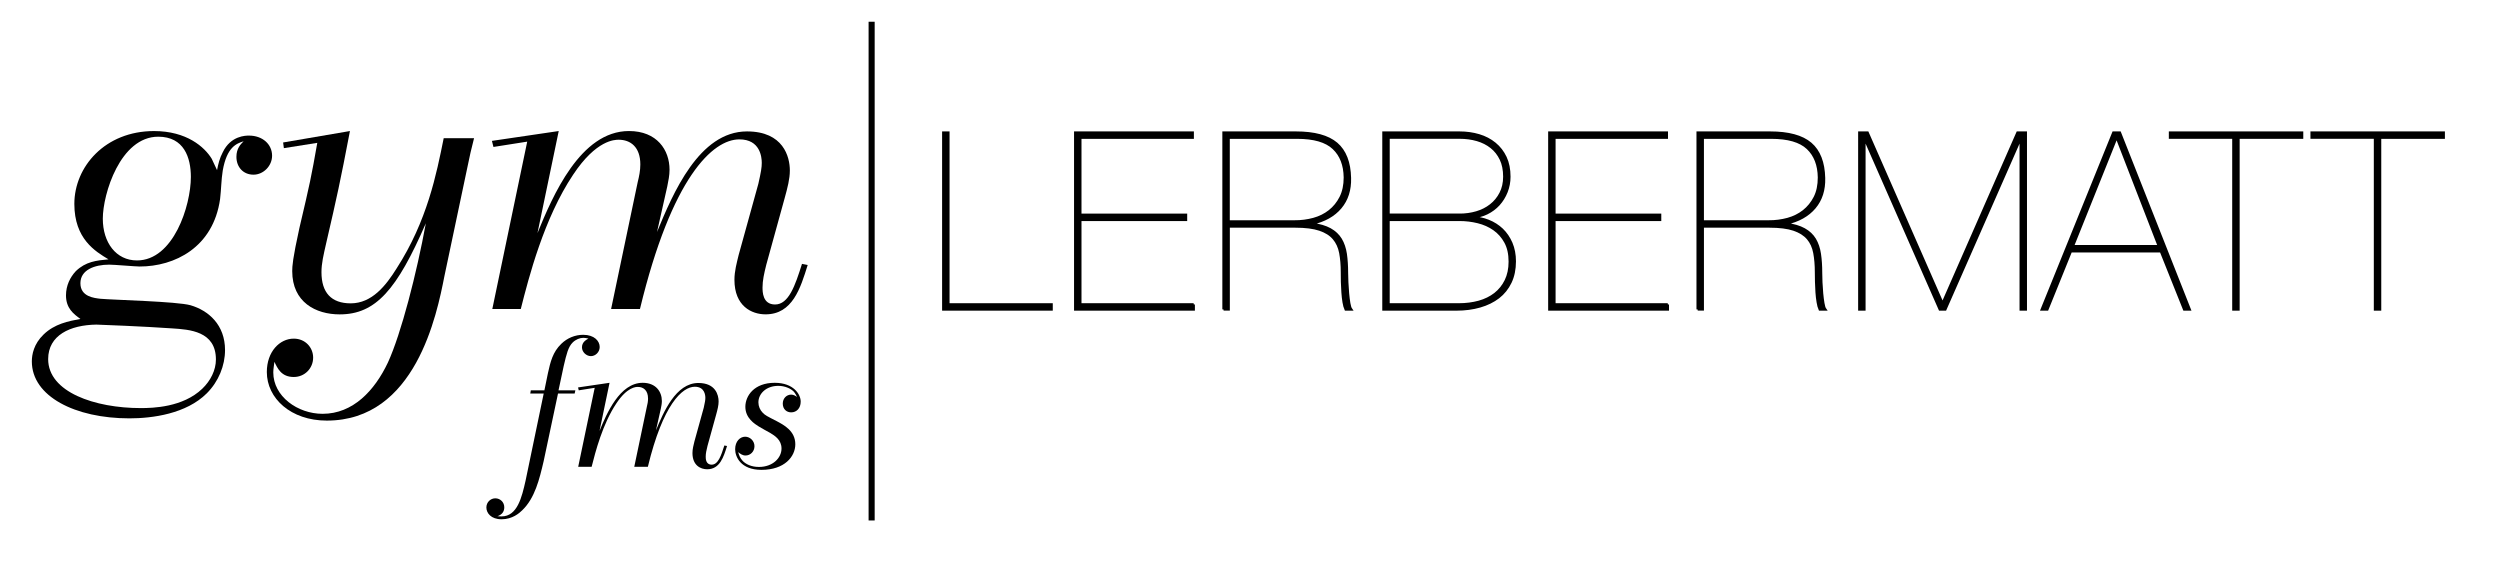
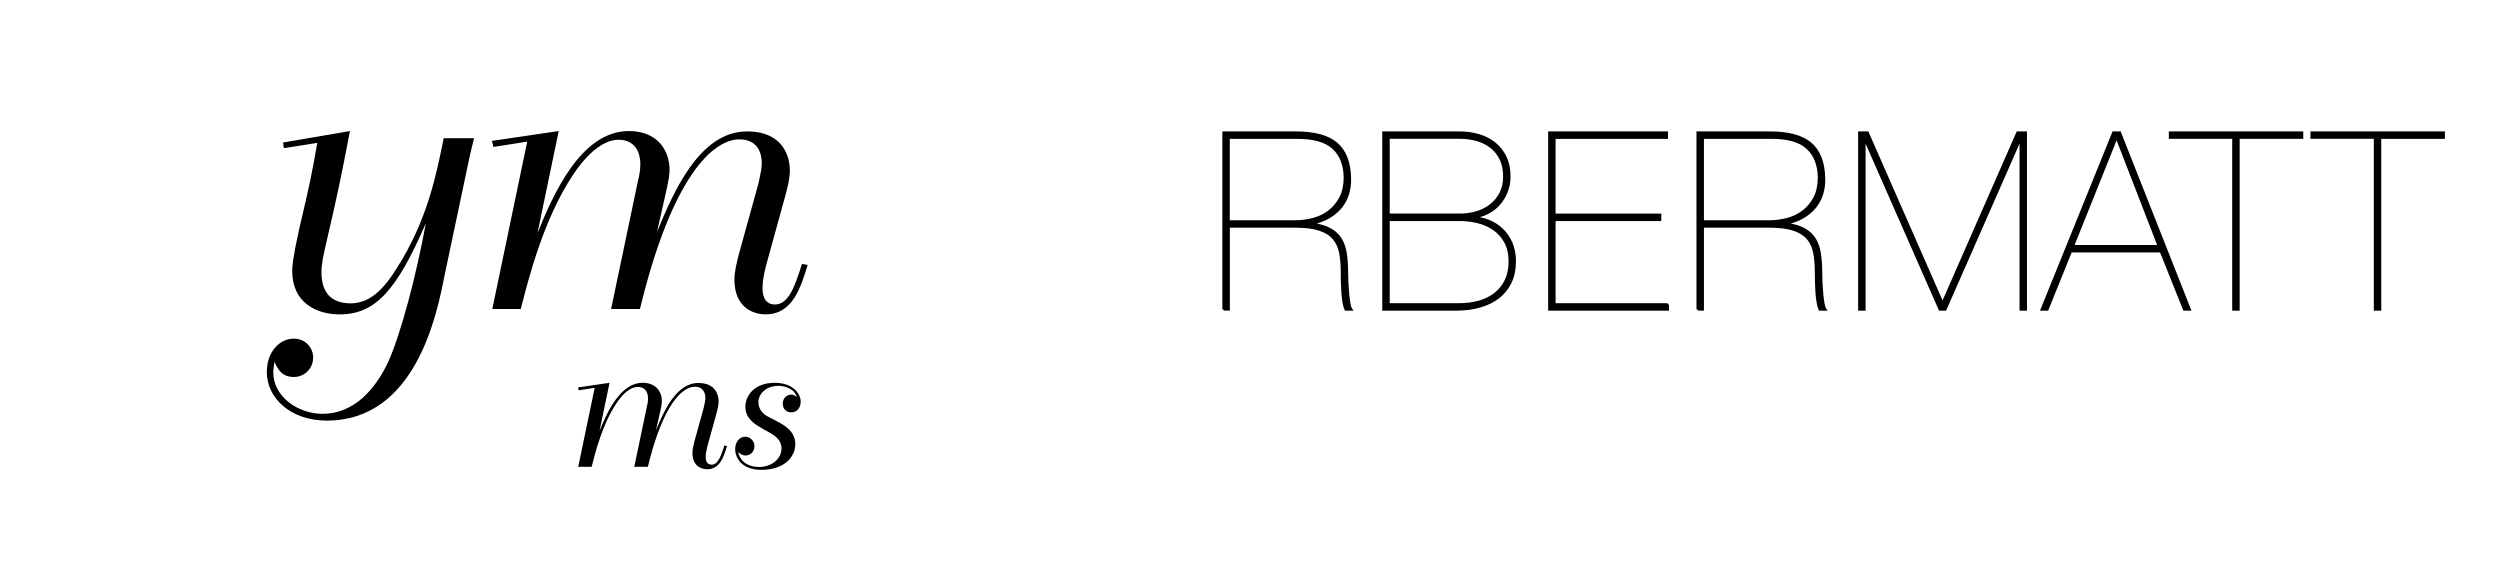
<svg xmlns="http://www.w3.org/2000/svg" version="1.1" x="0px" y="0px" width="151.469px" height="34.068px" viewBox="0 0 151.469 34.068" enable-background="new 0 0 151.469 34.068" xml:space="preserve">
  <g id="Ebene_2">
</g>
  <g id="Ebene_1">
-     <rect x="52.626" y="1.317" width="0.368" height="30.217" />
    <g>
-       <path d="M13.496,9.227c0.483-1.012,1.403-1.012,1.587-1.012c0.828,0,1.402,0.528,1.402,1.219c0,0.621-0.529,1.149-1.126,1.149    c-0.621,0-1.035-0.46-1.035-1.081c0-0.506,0.253-0.759,0.437-0.943c-0.437,0.139-1.012,0.346-1.265,1.771    c-0.092,0.574-0.092,1.149-0.161,1.725c-0.414,2.943-2.759,4.092-4.875,4.092c-0.253,0-1.541-0.113-1.84-0.113    c-0.897,0-1.748,0.32-1.748,1.127c0,0.826,0.851,0.896,1.219,0.941c0.782,0.07,4.645,0.162,5.45,0.391    c1.104,0.322,2.093,1.197,2.093,2.715c0,0.941-0.391,1.908-1.104,2.621c-1.242,1.242-3.288,1.518-4.691,1.518    c-3.288,0-5.91-1.334-5.91-3.449c0-0.414,0.115-1.059,0.713-1.633c0.667-0.645,1.495-0.805,2.23-0.943    c-0.414-0.299-0.874-0.643-0.874-1.426c0-0.598,0.253-1.104,0.598-1.471c0.598-0.576,1.242-0.645,1.978-0.713    c-0.805-0.482-2.07-1.242-2.07-3.357c0-2.254,1.863-4.415,4.829-4.415c1.978,0,3.059,0.966,3.495,1.679    c0.115,0.23,0.207,0.46,0.322,0.689C13.22,9.94,13.312,9.572,13.496,9.227z M2.918,21.758c0,2,2.829,2.967,5.611,2.967    c0.736,0,2.552-0.047,3.725-1.172c0.506-0.484,0.828-1.127,0.828-1.771c0-1.725-1.609-1.816-2.644-1.885    c-1.61-0.115-4.461-0.23-4.599-0.23C4.252,19.69,2.918,20.309,2.918,21.758z M6.229,13.25c0,1.449,0.805,2.529,2.07,2.529    c2.208,0,3.265-3.311,3.265-5.059c0-1.172-0.414-2.438-1.978-2.438C7.288,8.284,6.229,11.756,6.229,13.25z" />
      <path d="M21.202,7.939c-0.598,3.128-0.782,3.955-1.426,6.737c-0.184,0.805-0.299,1.287-0.299,1.816    c0,1.242,0.598,1.887,1.771,1.887c1.288,0,2.139-1.082,2.782-2.117c1.863-2.896,2.415-5.725,2.852-7.887h1.839    c-0.207,0.805-0.23,0.943-0.391,1.702l-1.403,6.646c-0.46,2.346-1.748,8.76-7.128,8.76c-2.185,0-3.633-1.355-3.633-2.943    c0-1.24,0.782-2.023,1.633-2.023c0.69,0,1.173,0.529,1.173,1.15c0,0.645-0.506,1.174-1.173,1.174c-0.759,0-0.989-0.529-1.173-0.92    c-0.023,0.207-0.069,0.436-0.069,0.643c0,1.449,1.472,2.508,2.989,2.508c1.839,0,3.15-1.404,3.955-3.105    c0.805-1.748,1.748-5.426,2.299-8.438c-1.748,4.024-3.035,5.519-5.22,5.519c-1.449,0-2.875-0.736-2.875-2.621    c0-0.299,0.023-0.736,0.437-2.621c0.644-2.736,0.713-3.059,1.081-5.151l-2.024,0.321l-0.046-0.344L21.202,7.939z" />
      <path d="M33.852,7.939l-1.288,6.185c0.92-2.252,2.599-6.185,5.542-6.185c1.701,0,2.46,1.149,2.46,2.345    c0,0.346-0.069,0.668-0.138,1.013l-0.621,2.759c0.966-2.346,2.553-6.094,5.45-6.094c2.208,0,2.598,1.541,2.598,2.369    c0,0.506-0.138,1.035-0.322,1.701l-1.104,4.002c-0.138,0.551-0.229,0.965-0.229,1.379c0,0.254,0,1.035,0.759,1.035    c0.828,0,1.219-1.15,1.632-2.461l0.345,0.068c-0.437,1.404-0.92,2.99-2.553,2.99c-0.851,0-1.885-0.506-1.885-2.092    c0-0.529,0.138-1.012,0.253-1.496l1.196-4.322c0.161-0.713,0.207-0.988,0.207-1.265c0-0.345-0.092-1.426-1.356-1.426    c-1.61,0-4.093,2.276-6.025,10.278h-1.748l1.61-7.68c0.092-0.368,0.161-0.713,0.161-1.081c0-1.058-0.598-1.495-1.311-1.495    c-0.23,0-1.357,0-2.759,2.116c-1.771,2.644-2.69,6.231-3.173,8.14h-1.725l2.115-10.141l-2.046,0.322l-0.092-0.368L33.852,7.939z" />
    </g>
-     <path stroke="#000000" stroke-width="0.15" d="M63.71,18.747h-6.555V8.037h0.301v10.409h6.254V18.747z" />
-     <path stroke="#000000" stroke-width="0.15" d="M72.321,18.446v0.301h-7.172V8.037h7.111v0.3H65.45v4.68h6.404v0.301H65.45v5.129   H72.321z" />
    <path stroke="#000000" stroke-width="0.15" d="M74.134,18.747V8.037h4.381c1.119,0,1.939,0.223,2.461,0.667   c0.52,0.445,0.789,1.139,0.809,2.078c0.02,0.72-0.17,1.317-0.57,1.793c-0.398,0.475-0.975,0.797-1.725,0.967v0.03   c0.451,0.06,0.814,0.167,1.096,0.322c0.279,0.155,0.494,0.358,0.645,0.606c0.15,0.25,0.25,0.547,0.301,0.887   c0.049,0.34,0.074,0.725,0.074,1.154c0,0.15,0.006,0.338,0.016,0.562s0.025,0.447,0.045,0.668c0.02,0.219,0.045,0.42,0.074,0.6   c0.031,0.18,0.07,0.305,0.121,0.375h-0.33c-0.051-0.109-0.09-0.258-0.121-0.443c-0.029-0.184-0.053-0.383-0.066-0.592   c-0.016-0.211-0.025-0.422-0.031-0.637c-0.004-0.215-0.006-0.408-0.006-0.578c0-0.439-0.033-0.832-0.098-1.178   c-0.066-0.346-0.199-0.635-0.398-0.869c-0.199-0.236-0.484-0.416-0.855-0.541c-0.369-0.125-0.865-0.188-1.484-0.188h-4.035v5.025   H74.134z M78.44,13.421c0.398,0,0.781-0.05,1.146-0.149s0.688-0.26,0.969-0.48c0.279-0.22,0.504-0.497,0.674-0.832   c0.17-0.336,0.256-0.738,0.256-1.208c-0.01-0.76-0.24-1.353-0.691-1.777c-0.449-0.425-1.184-0.638-2.205-0.638h-4.154v5.085H78.44z   " />
    <path stroke="#000000" stroke-width="0.15" d="M88.429,8.037c0.422,0,0.812,0.056,1.178,0.165s0.686,0.277,0.961,0.502   c0.275,0.226,0.49,0.503,0.645,0.833s0.232,0.72,0.232,1.17c0,0.32-0.057,0.625-0.172,0.915s-0.273,0.545-0.473,0.766   c-0.201,0.219-0.438,0.396-0.713,0.531c-0.275,0.136-0.578,0.213-0.908,0.232v0.031c0.352,0.01,0.684,0.077,0.998,0.202   s0.59,0.3,0.826,0.524c0.234,0.225,0.422,0.5,0.562,0.824c0.139,0.326,0.209,0.693,0.209,1.104c0,0.48-0.088,0.902-0.262,1.268   c-0.176,0.365-0.418,0.668-0.729,0.908c-0.311,0.238-0.682,0.422-1.117,0.547s-0.908,0.188-1.418,0.188h-4.424V8.037H88.429z    M88.429,13.016c0.361,0,0.703-0.047,1.029-0.143c0.324-0.094,0.611-0.239,0.861-0.435c0.25-0.194,0.451-0.437,0.6-0.728   c0.15-0.289,0.227-0.625,0.227-1.005c0-0.409-0.07-0.763-0.211-1.058s-0.332-0.54-0.578-0.734c-0.244-0.195-0.531-0.34-0.861-0.436   c-0.33-0.095-0.686-0.143-1.066-0.143h-4.305v4.68H88.429z M88.384,18.446c0.441,0,0.848-0.053,1.223-0.156   c0.375-0.105,0.701-0.266,0.977-0.48c0.273-0.215,0.492-0.484,0.652-0.811c0.158-0.324,0.24-0.707,0.24-1.146   c0-0.471-0.088-0.865-0.264-1.186s-0.404-0.58-0.689-0.779c-0.285-0.201-0.611-0.346-0.975-0.436   c-0.365-0.09-0.738-0.135-1.119-0.135h-4.305v5.129H88.384z" />
    <path stroke="#000000" stroke-width="0.15" d="M101.046,18.446v0.301h-7.172V8.037h7.111v0.3h-6.811v4.68h6.404v0.301h-6.404v5.129   H101.046z" />
    <path stroke="#000000" stroke-width="0.15" d="M102.86,18.747V8.037h4.381c1.119,0,1.939,0.223,2.459,0.667   c0.52,0.445,0.789,1.139,0.811,2.078c0.02,0.72-0.17,1.317-0.57,1.793c-0.4,0.475-0.975,0.797-1.725,0.967v0.03   c0.449,0.06,0.814,0.167,1.094,0.322c0.281,0.155,0.496,0.358,0.646,0.606c0.148,0.25,0.25,0.547,0.299,0.887   c0.051,0.34,0.076,0.725,0.076,1.154c0,0.15,0.004,0.338,0.014,0.562s0.025,0.447,0.045,0.668c0.021,0.219,0.045,0.42,0.076,0.6   c0.029,0.18,0.068,0.305,0.119,0.375h-0.33c-0.049-0.109-0.09-0.258-0.119-0.443c-0.031-0.184-0.053-0.383-0.068-0.592   c-0.014-0.211-0.025-0.422-0.029-0.637c-0.006-0.215-0.008-0.408-0.008-0.578c0-0.439-0.033-0.832-0.098-1.178   s-0.197-0.635-0.396-0.869c-0.201-0.236-0.486-0.416-0.855-0.541c-0.371-0.125-0.865-0.188-1.486-0.188h-4.033v5.025H102.86z    M107.165,13.421c0.4,0,0.783-0.05,1.148-0.149c0.363-0.1,0.688-0.26,0.967-0.48c0.279-0.22,0.504-0.497,0.676-0.832   c0.17-0.336,0.254-0.738,0.254-1.208c-0.01-0.76-0.24-1.353-0.689-1.777c-0.451-0.425-1.186-0.638-2.205-0.638h-4.154v5.085   H107.165z" />
    <path stroke="#000000" stroke-width="0.15" d="M122.735,8.037v10.71h-0.301V8.412h-0.029l-4.545,10.335h-0.33l-4.545-10.335h-0.029   v10.335h-0.301V8.037h0.494l4.531,10.319h0.029l4.529-10.319H122.735z" />
    <path stroke="#000000" stroke-width="0.15" d="M124.04,18.747h-0.33l4.336-10.71h0.389l4.23,10.71h-0.33l-1.41-3.525h-5.459   L124.04,18.747z M128.255,8.336h-0.029l-2.641,6.584h5.221L128.255,8.336z" />
    <path stroke="#000000" stroke-width="0.15" d="M131.479,8.037h7.996v0.3h-3.855v10.41h-0.301V8.336h-3.84V8.037z" />
    <path stroke="#000000" stroke-width="0.15" d="M140.06,8.037h7.996v0.3H144.2v10.41h-0.301V8.336h-3.84V8.037z" />
    <g>
-       <path d="M33.198,22.608c0.151-0.685,0.292-1.281,0.813-1.78c0.358-0.347,0.826-0.543,1.325-0.543c0.672,0,0.998,0.379,0.998,0.739    c0,0.312-0.26,0.553-0.531,0.553c-0.282,0-0.543-0.25-0.543-0.531c0-0.314,0.238-0.445,0.391-0.533    c-0.108-0.021-0.206-0.045-0.304-0.045c-0.217,0-0.467,0.1-0.651,0.284c-0.271,0.272-0.369,0.685-0.542,1.422l-0.315,1.476h1.021    l-0.043,0.195h-1.009l-0.868,4.09c-0.26,1.107-0.531,2.246-1.302,2.984c-0.173,0.172-0.597,0.543-1.249,0.543    c-0.639,0-0.921-0.379-0.921-0.716c0-0.325,0.26-0.554,0.542-0.554c0.292,0,0.543,0.229,0.543,0.543    c0,0.237-0.109,0.434-0.413,0.543c0.086,0,0.174,0.01,0.249,0.01c0.956,0,1.227-1.161,1.455-2.17l1.097-5.273h-0.814l0.033-0.195    h0.824L33.198,22.608z" />
      <path d="M36.931,23.193l-0.608,2.919c0.434-1.063,1.227-2.919,2.615-2.919c0.804,0,1.163,0.542,1.163,1.106    c0,0.164-0.034,0.314-0.066,0.479l-0.293,1.301c0.456-1.106,1.204-2.875,2.571-2.875c1.042,0,1.226,0.727,1.226,1.119    c0,0.238-0.063,0.487-0.15,0.802l-0.522,1.888c-0.064,0.262-0.109,0.456-0.109,0.65c0,0.121,0,0.49,0.36,0.49    c0.39,0,0.574-0.543,0.769-1.162l0.163,0.031c-0.206,0.662-0.434,1.41-1.204,1.41c-0.401,0-0.891-0.236-0.891-0.984    c0-0.25,0.066-0.479,0.12-0.707l0.564-2.039c0.076-0.337,0.097-0.467,0.097-0.598c0-0.162-0.043-0.672-0.639-0.672    c-0.76,0-1.932,1.073-2.844,4.85h-0.824l0.759-3.623c0.044-0.174,0.076-0.336,0.076-0.51c0-0.5-0.282-0.707-0.618-0.707    c-0.109,0-0.641,0-1.302,0.999c-0.836,1.248-1.27,2.94-1.498,3.841h-0.814l1-4.785l-0.966,0.152l-0.043-0.175L36.931,23.193z" />
      <path d="M48.099,23.735c-0.184-0.195-0.543-0.357-0.944-0.357c-0.738,0-1.205,0.479-1.205,0.998c0,0.238,0.098,0.467,0.261,0.631    c0.141,0.15,0.271,0.215,0.847,0.509c0.422,0.227,1.128,0.585,1.128,1.399c0,0.748-0.651,1.553-2.051,1.553    c-1.259,0-1.594-0.793-1.594-1.25c0-0.486,0.303-0.759,0.607-0.759c0.292,0,0.563,0.25,0.563,0.575    c0,0.326-0.25,0.564-0.542,0.564c-0.184,0-0.326-0.108-0.444-0.206c0.054,0.196,0.108,0.358,0.281,0.542    c0.185,0.186,0.511,0.357,0.976,0.357c0.847,0,1.368-0.553,1.368-1.117c0-0.52-0.4-0.77-0.684-0.943    c-0.228-0.131-0.466-0.249-0.693-0.391c-0.239-0.151-0.814-0.5-0.814-1.193c0-0.662,0.531-1.454,1.778-1.454    c1.151,0,1.575,0.706,1.575,1.14c0,0.401-0.25,0.651-0.576,0.651c-0.282,0-0.51-0.196-0.51-0.532c0-0.316,0.229-0.543,0.51-0.543    c0.076,0,0.151,0.021,0.217,0.055c0.043,0.021,0.087,0.054,0.13,0.086C48.284,24.017,48.176,23.821,48.099,23.735z" />
    </g>
    <g>
	</g>
    <g>
	</g>
    <g>
	</g>
    <g>
	</g>
    <g>
	</g>
    <g>
	</g>
    <g>
	</g>
    <g>
	</g>
    <g>
	</g>
    <g>
	</g>
    <g>
	</g>
    <g>
	</g>
  </g>
</svg>